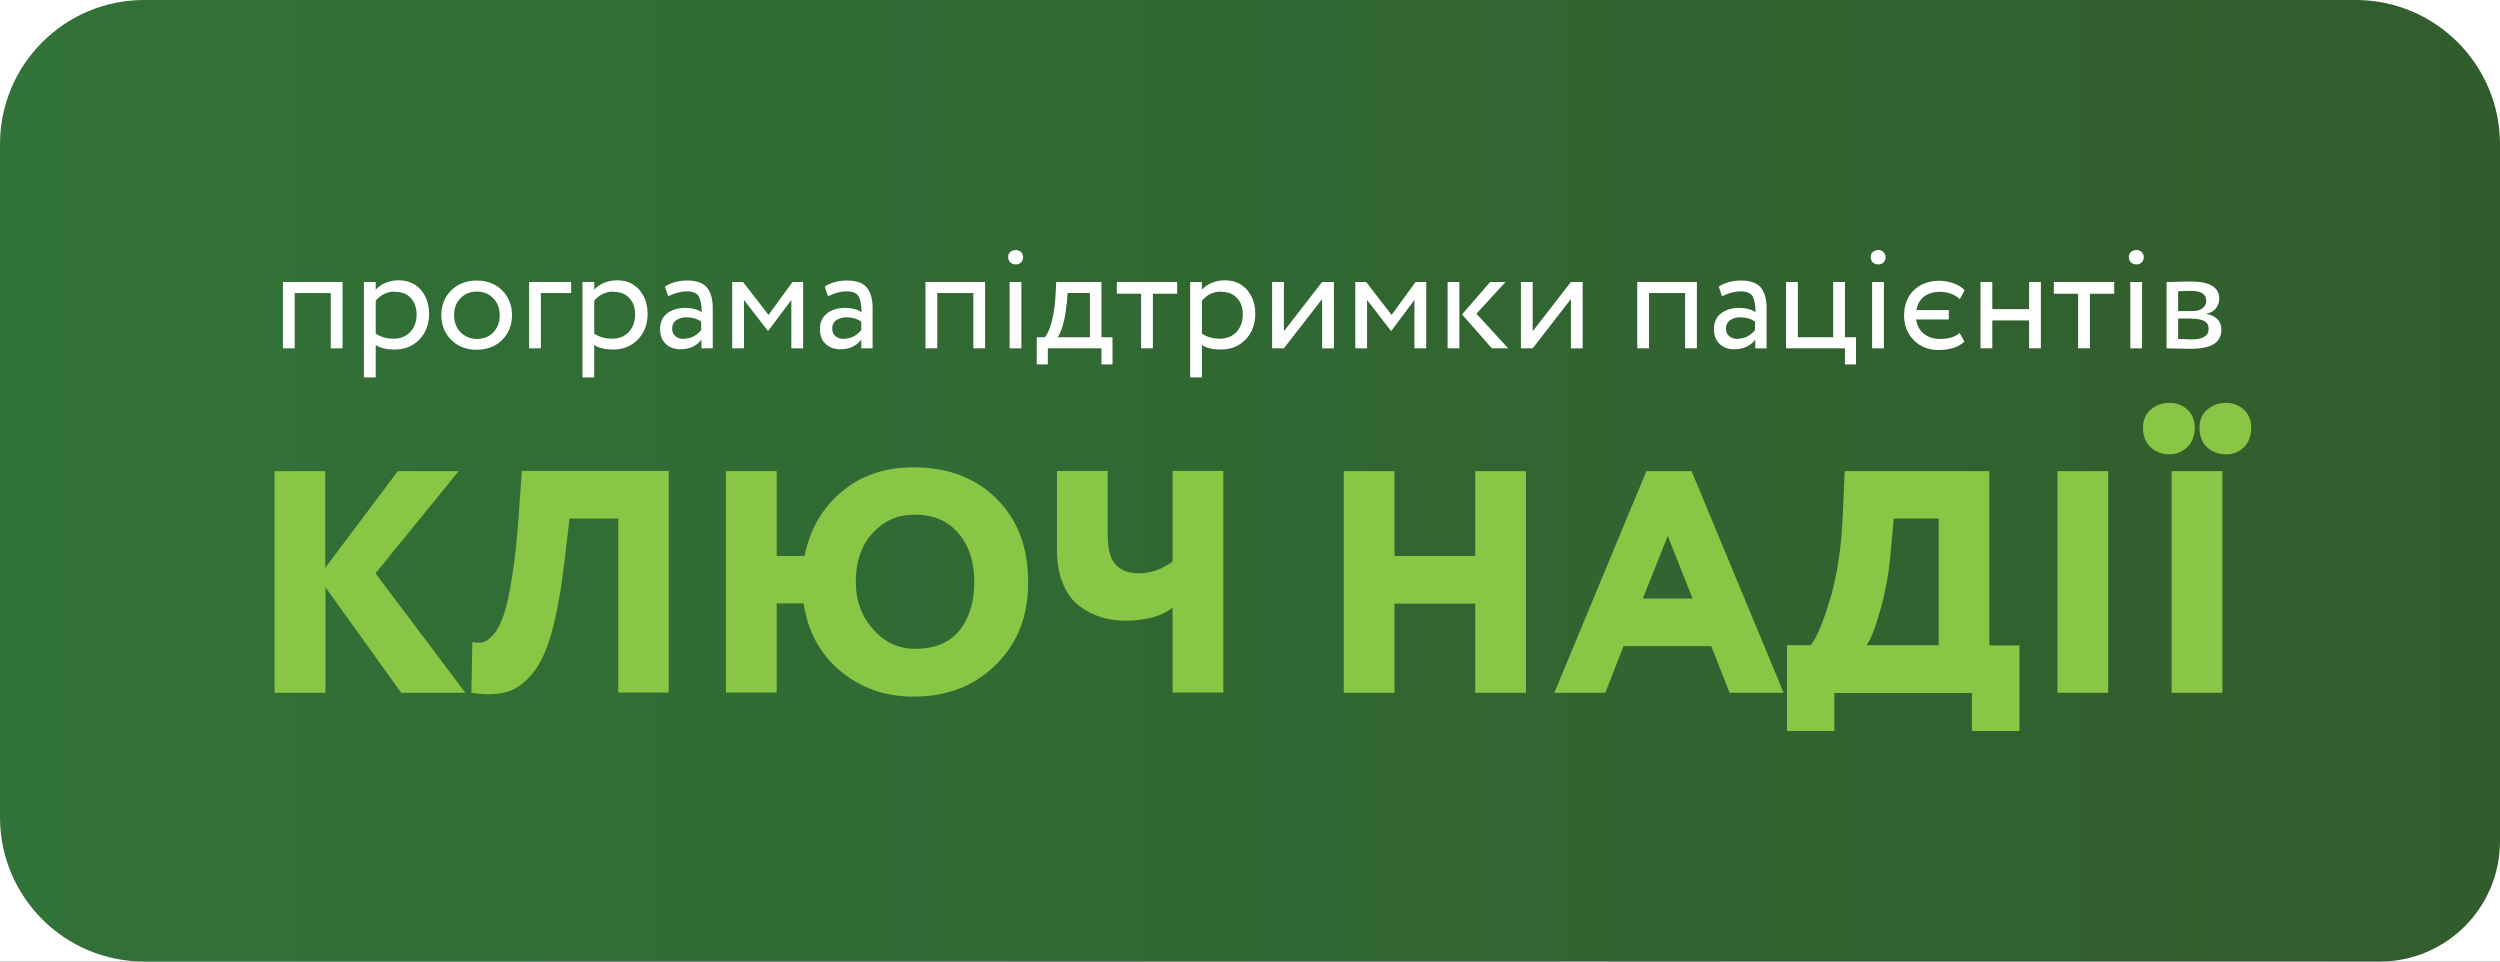
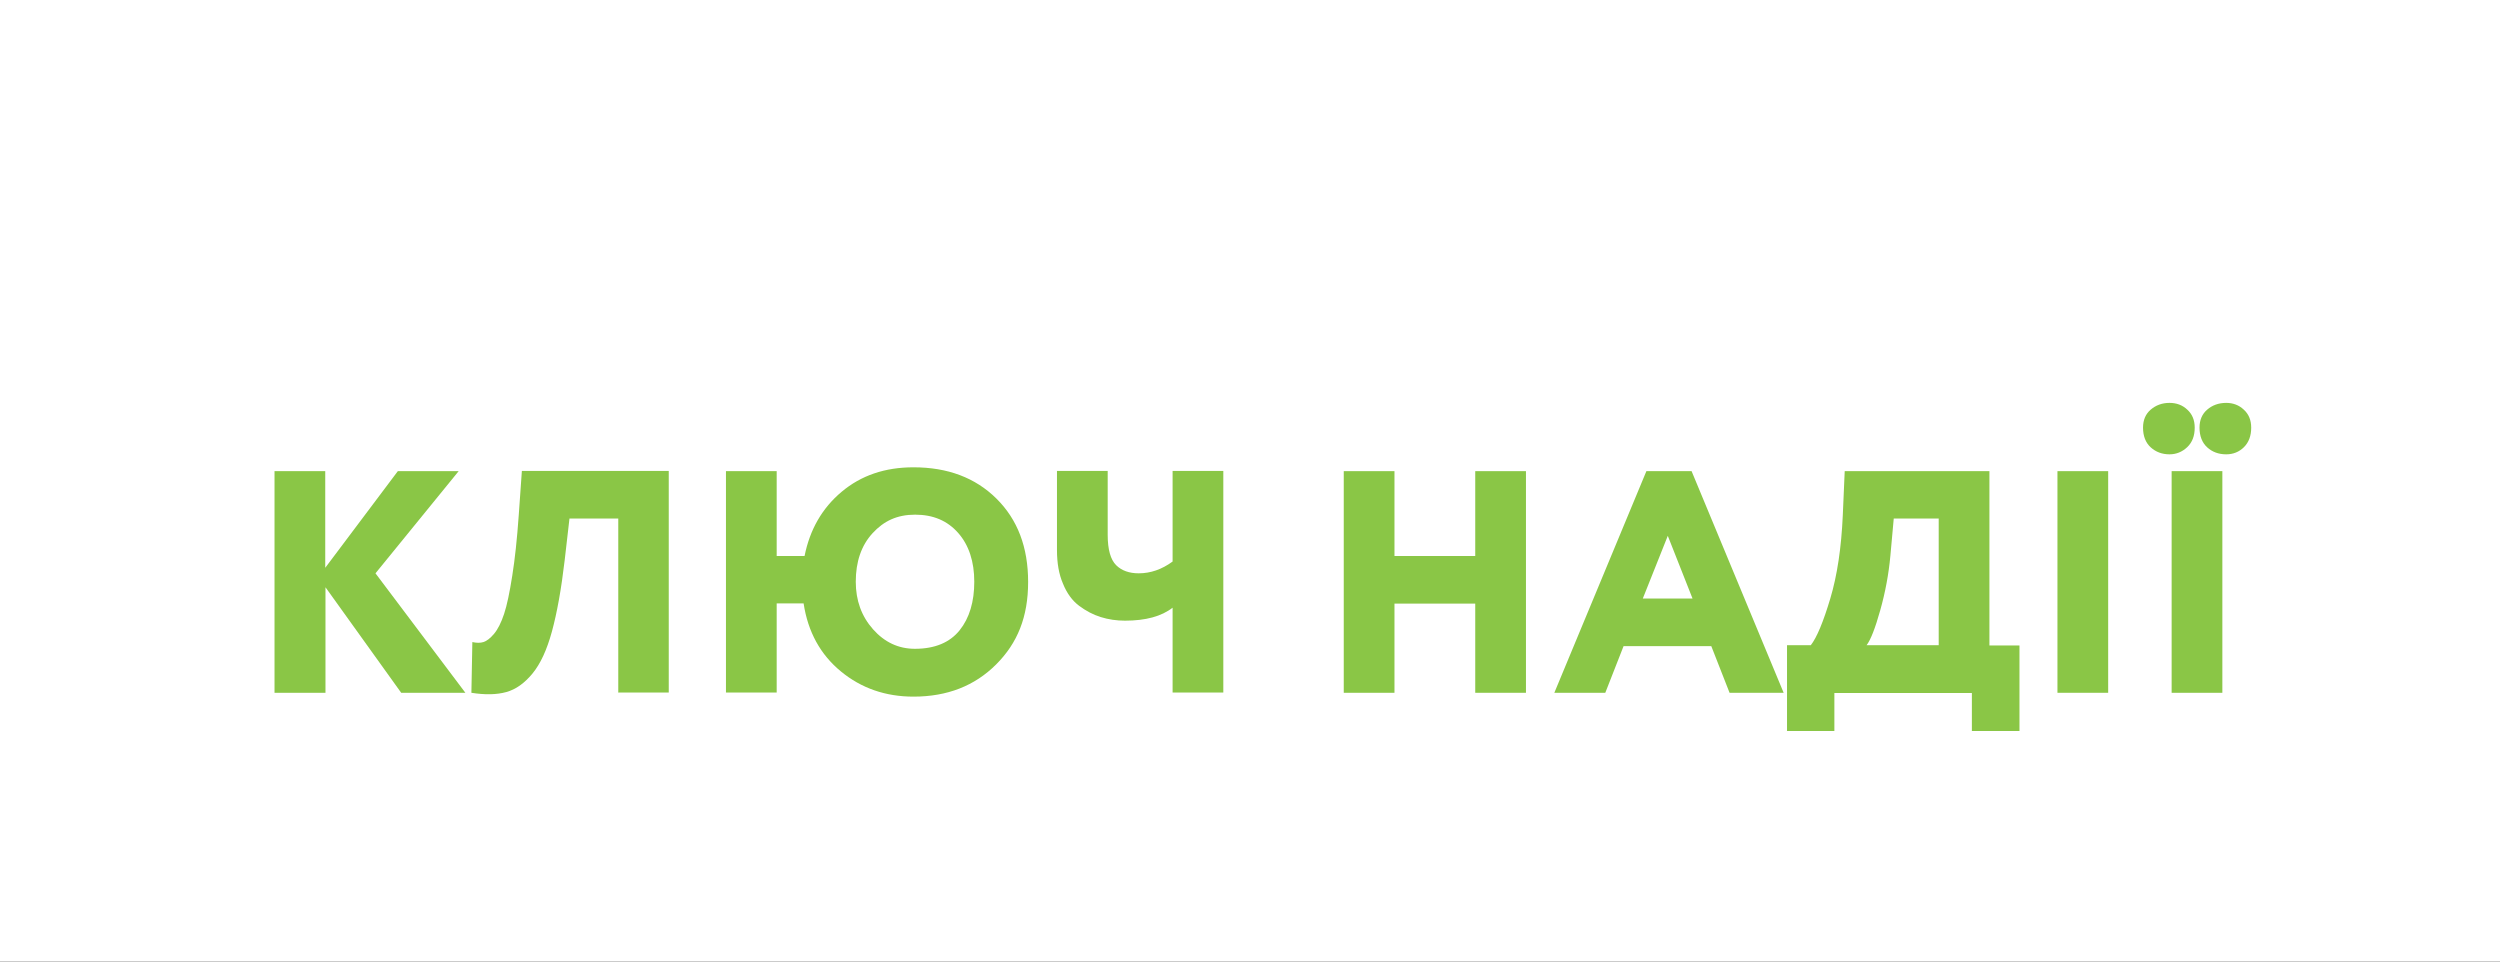
<svg xmlns="http://www.w3.org/2000/svg" width="104" height="40" viewBox="0 0 104 40" fill="none">
  <rect x="0" y="0" width="104" height="40" fill="#333333" stroke="none" />
  <g clip-path="url(#clip0_3_303)">
    <rect width="104" height="40" fill="white" />
-     <path d="M104 6V35C104 37.76 101.76 40 99 40H6C2.68 40 0 37.31 0 34V6C0 2.69 2.68 0 6 0H98C101.31 0 104 2.69 104 6Z" fill="url(#paint0_linear_3_303)" />
    <path d="M11.42 28.82V19.6H13.53V23.62L16.55 19.6H19.08L15.62 23.85L19.36 28.82H16.69L13.54 24.43V28.82H11.43H11.42Z" fill="#8AC646" />
    <path d="M25.72 28.82V21.57H23.69L23.49 23.31C23.35 24.51 23.17 25.5 22.96 26.27C22.75 27.04 22.48 27.62 22.15 28.02C21.82 28.42 21.46 28.68 21.06 28.79C20.66 28.9 20.18 28.91 19.61 28.82L19.65 26.71C19.83 26.75 19.98 26.75 20.11 26.71C20.24 26.67 20.39 26.56 20.55 26.37C20.71 26.18 20.85 25.9 20.97 25.54C21.09 25.18 21.2 24.65 21.31 23.95C21.42 23.26 21.51 22.42 21.58 21.43L21.71 19.59H27.82V28.81H25.71L25.72 28.82Z" fill="#8AC646" />
    <path d="M30.2 28.82V19.6H32.31V23.13H33.47C33.69 22.03 34.2 21.14 35.01 20.46C35.82 19.78 36.81 19.44 38 19.44C39.42 19.44 40.57 19.87 41.45 20.74C42.33 21.61 42.77 22.76 42.77 24.21C42.77 25.66 42.33 26.75 41.44 27.64C40.55 28.53 39.41 28.98 38 28.98C36.84 28.98 35.83 28.63 34.98 27.93C34.13 27.23 33.61 26.29 33.43 25.1H32.31V28.81H30.2V28.82ZM35.6 24.2C35.6 24.98 35.84 25.64 36.32 26.18C36.8 26.72 37.38 26.99 38.06 26.99C38.89 26.99 39.51 26.73 39.92 26.22C40.33 25.71 40.53 25.03 40.53 24.2C40.53 23.37 40.31 22.68 39.86 22.17C39.41 21.66 38.82 21.41 38.07 21.41C37.32 21.41 36.77 21.67 36.3 22.18C35.83 22.69 35.6 23.37 35.6 24.2Z" fill="#8AC646" />
    <path d="M50.89 19.59V28.81H48.78V25.28C48.32 25.64 47.66 25.82 46.8 25.82C46.45 25.82 46.11 25.77 45.79 25.67C45.47 25.57 45.17 25.41 44.89 25.2C44.61 24.99 44.38 24.68 44.22 24.28C44.05 23.89 43.97 23.42 43.97 22.88V19.59H46.08V22.25C46.08 22.86 46.2 23.28 46.43 23.51C46.66 23.74 46.98 23.85 47.37 23.85C47.86 23.85 48.33 23.69 48.78 23.36V19.59H50.89Z" fill="#8AC646" />
    <path d="M61.37 28.82V25.11H58.01V28.82H55.9V19.6H58.01V23.13H61.37V19.6H63.48V28.82H61.37Z" fill="#8AC646" />
    <path d="M64.66 28.82L68.49 19.6H70.37L74.2 28.82H71.95L71.19 26.88H67.54L66.78 28.82H64.66ZM69.38 22.29L68.34 24.9H70.41L69.38 22.29Z" fill="#8AC646" />
    <path d="M74.34 30.4V26.84H75.33C75.58 26.52 75.85 25.87 76.14 24.9C76.43 23.93 76.6 22.78 76.66 21.44L76.74 19.6H82.76V26.85H84.01V30.41H82.03V28.83H76.31V30.41H74.33L74.34 30.4ZM78.64 23.12C78.57 23.88 78.43 24.63 78.22 25.38C78.01 26.13 77.82 26.62 77.65 26.84H80.65V21.57H78.78L78.64 23.12Z" fill="#8AC646" />
    <path d="M85.59 28.82V19.6H87.7V28.82H85.59Z" fill="#8AC646" />
    <path d="M89.15 17.79C89.15 17.47 89.26 17.22 89.47 17.04C89.68 16.86 89.94 16.76 90.25 16.76C90.54 16.76 90.79 16.85 90.99 17.04C91.2 17.23 91.3 17.48 91.3 17.79C91.3 18.13 91.2 18.4 90.99 18.6C90.78 18.8 90.53 18.9 90.25 18.9C89.94 18.9 89.68 18.8 89.47 18.61C89.26 18.42 89.15 18.14 89.15 17.79ZM90.34 28.82V19.6H92.45V28.82H90.34ZM91.5 17.79C91.5 17.47 91.61 17.22 91.82 17.04C92.03 16.86 92.29 16.76 92.61 16.76C92.89 16.76 93.14 16.85 93.34 17.04C93.55 17.23 93.65 17.48 93.65 17.79C93.65 18.13 93.55 18.4 93.35 18.6C93.15 18.8 92.9 18.9 92.61 18.9C92.29 18.9 92.03 18.8 91.82 18.61C91.61 18.42 91.5 18.14 91.5 17.79Z" fill="#8AC646" />
    <path d="M13.76 14.49V12.19H12.26V14.49H11.77V11.73H14.25V14.49H13.76Z" fill="white" />
    <path d="M15.14 15.71V11.73H15.63V12.05C15.73 11.94 15.86 11.84 16.03 11.77C16.2 11.7 16.38 11.66 16.57 11.66C16.96 11.66 17.27 11.79 17.5 12.05C17.73 12.31 17.85 12.65 17.85 13.06C17.85 13.47 17.72 13.84 17.45 14.12C17.18 14.4 16.84 14.54 16.41 14.54C16.08 14.54 15.82 14.48 15.63 14.35V15.7H15.14V15.71ZM16.43 12.13C16.1 12.13 15.84 12.26 15.63 12.51V13.88C15.84 14.02 16.09 14.09 16.37 14.09C16.65 14.09 16.89 14 17.07 13.81C17.24 13.62 17.33 13.38 17.33 13.09C17.33 12.8 17.25 12.57 17.09 12.4C16.93 12.22 16.71 12.14 16.43 12.14V12.13Z" fill="white" />
    <path d="M18.77 14.14C18.5 13.87 18.36 13.52 18.36 13.11C18.36 12.7 18.5 12.35 18.77 12.08C19.04 11.81 19.4 11.67 19.83 11.67C20.26 11.67 20.62 11.81 20.89 12.08C21.16 12.35 21.3 12.7 21.3 13.11C21.3 13.52 21.16 13.87 20.89 14.14C20.62 14.41 20.26 14.55 19.83 14.55C19.4 14.55 19.04 14.41 18.77 14.14ZM18.89 13.11C18.89 13.4 18.98 13.63 19.16 13.82C19.34 14 19.57 14.1 19.84 14.1C20.11 14.1 20.35 14.01 20.52 13.83C20.69 13.65 20.79 13.41 20.79 13.12C20.79 12.83 20.7 12.6 20.52 12.41C20.34 12.22 20.11 12.13 19.84 12.13C19.57 12.13 19.34 12.22 19.16 12.4C18.98 12.58 18.89 12.82 18.89 13.11Z" fill="white" />
    <path d="M22.01 14.49V11.73H23.76V12.19H22.5V14.49H22.01Z" fill="white" />
    <path d="M24.23 15.71V11.73H24.72V12.05C24.82 11.94 24.95 11.84 25.12 11.77C25.29 11.7 25.47 11.66 25.66 11.66C26.05 11.66 26.36 11.79 26.59 12.05C26.82 12.31 26.94 12.65 26.94 13.06C26.94 13.47 26.81 13.84 26.54 14.12C26.27 14.4 25.93 14.54 25.5 14.54C25.17 14.54 24.91 14.48 24.72 14.35V15.7H24.23V15.71ZM25.52 12.13C25.19 12.13 24.93 12.26 24.72 12.51V13.88C24.93 14.02 25.18 14.09 25.46 14.09C25.74 14.09 25.98 14 26.16 13.81C26.33 13.62 26.42 13.38 26.42 13.09C26.42 12.8 26.34 12.57 26.18 12.4C26.02 12.22 25.8 12.14 25.52 12.14V12.13Z" fill="white" />
    <path d="M27.79 12.31L27.66 11.92C27.93 11.75 28.24 11.67 28.58 11.67C28.96 11.67 29.23 11.76 29.4 11.95C29.56 12.14 29.65 12.42 29.65 12.8V14.49H29.18V14.13C28.97 14.4 28.67 14.53 28.3 14.53C28.05 14.53 27.84 14.45 27.69 14.3C27.53 14.15 27.46 13.94 27.46 13.68C27.46 13.41 27.56 13.19 27.75 13.04C27.94 12.89 28.19 12.81 28.5 12.81C28.81 12.81 29.02 12.87 29.19 12.99C29.19 12.7 29.15 12.48 29.07 12.33C28.99 12.19 28.82 12.12 28.57 12.12C28.32 12.12 28.07 12.19 27.81 12.32L27.79 12.31ZM28.46 14.09C28.73 14.09 28.97 13.97 29.17 13.73V13.38C29 13.26 28.79 13.2 28.55 13.2C28.39 13.2 28.25 13.24 28.13 13.32C28.02 13.4 27.96 13.51 27.96 13.66C27.96 13.8 28 13.9 28.09 13.98C28.18 14.06 28.3 14.1 28.46 14.1V14.09Z" fill="white" />
    <path d="M30.46 14.49V11.73H30.91L31.97 13.1L32.97 11.73H33.41V14.49H32.92V12.48L31.96 13.76H31.94L30.95 12.48V14.49H30.46Z" fill="white" />
    <path d="M34.44 12.31L34.31 11.92C34.58 11.75 34.89 11.67 35.23 11.67C35.61 11.67 35.88 11.76 36.05 11.95C36.21 12.14 36.3 12.42 36.3 12.8V14.49H35.83V14.13C35.62 14.4 35.32 14.53 34.95 14.53C34.7 14.53 34.49 14.45 34.34 14.3C34.18 14.15 34.11 13.94 34.11 13.68C34.11 13.41 34.21 13.19 34.4 13.04C34.59 12.89 34.84 12.81 35.15 12.81C35.46 12.81 35.67 12.87 35.84 12.99C35.84 12.7 35.8 12.48 35.72 12.33C35.64 12.19 35.47 12.12 35.22 12.12C34.97 12.12 34.72 12.19 34.46 12.32L34.44 12.31ZM35.12 14.09C35.39 14.09 35.63 13.97 35.83 13.73V13.38C35.66 13.26 35.45 13.2 35.21 13.2C35.05 13.2 34.91 13.24 34.79 13.32C34.68 13.4 34.62 13.51 34.62 13.66C34.62 13.8 34.66 13.9 34.75 13.98C34.84 14.06 34.96 14.1 35.12 14.1V14.09Z" fill="white" />
-     <path d="M40.49 14.49V12.19H38.99V14.49H38.5V11.73H40.98V14.49H40.49Z" fill="white" />
    <path d="M41.94 10.69C41.94 10.6 41.97 10.53 42.03 10.48C42.09 10.43 42.17 10.4 42.26 10.4C42.34 10.4 42.41 10.43 42.47 10.48C42.53 10.54 42.56 10.61 42.56 10.69C42.56 10.79 42.53 10.87 42.47 10.92C42.41 10.98 42.34 11 42.26 11C42.17 11 42.09 10.97 42.03 10.92C41.97 10.86 41.94 10.78 41.94 10.69ZM42 14.49V11.73H42.49V14.49H42Z" fill="white" />
    <path d="M43.13 15.16V14.03H43.47C43.57 13.91 43.66 13.71 43.74 13.42C43.82 13.14 43.87 12.82 43.9 12.46L43.94 11.73H45.82V14.03H46.28V15.16H45.82V14.49H43.59V15.16H43.13ZM44.37 12.65C44.34 12.97 44.29 13.26 44.22 13.51C44.15 13.76 44.07 13.93 44 14.03H45.34V12.19H44.41L44.38 12.65H44.37Z" fill="white" />
    <path d="M46.46 12.22V11.73H48.97V12.22H47.96V14.49H47.47V12.22H46.46Z" fill="white" />
-     <path d="M49.51 15.71V11.73H50V12.05C50.1 11.94 50.23 11.84 50.4 11.77C50.57 11.7 50.75 11.66 50.94 11.66C51.33 11.66 51.64 11.79 51.87 12.05C52.1 12.31 52.22 12.65 52.22 13.06C52.22 13.47 52.09 13.84 51.82 14.12C51.55 14.4 51.21 14.54 50.78 14.54C50.45 14.54 50.19 14.48 50 14.35V15.7H49.51V15.71ZM50.8 12.13C50.47 12.13 50.21 12.26 50 12.51V13.88C50.21 14.02 50.46 14.09 50.74 14.09C51.02 14.09 51.26 14 51.44 13.81C51.61 13.62 51.7 13.38 51.7 13.09C51.7 12.8 51.62 12.57 51.46 12.4C51.3 12.22 51.08 12.14 50.8 12.14V12.13Z" fill="white" />
    <path d="M53.41 14.49H52.92V11.73H53.41V13.78L55 11.73H55.49V14.49H55V12.44L53.41 14.49Z" fill="white" />
    <path d="M56.38 14.49V11.73H56.83L57.89 13.1L58.89 11.73H59.33V14.49H58.84V12.48L57.88 13.76H57.86L56.87 12.48V14.49H56.38Z" fill="white" />
    <path d="M60.22 14.49V11.73H60.71V14.49H60.22ZM62.63 11.73L61.42 13.05L62.74 14.49H62.06L60.82 13.08L61.99 11.73H62.63Z" fill="white" />
-     <path d="M63.76 14.49H63.27V11.73H63.76V13.78L65.35 11.73H65.84V14.49H65.35V12.44L63.76 14.49Z" fill="white" />
    <path d="M70.1 14.49V12.19H68.6V14.49H68.11V11.73H70.59V14.49H70.1Z" fill="white" />
    <path d="M71.63 12.31L71.5 11.92C71.77 11.75 72.08 11.67 72.42 11.67C72.8 11.67 73.07 11.76 73.24 11.95C73.4 12.14 73.49 12.42 73.49 12.8V14.49H73.02V14.13C72.81 14.4 72.51 14.53 72.14 14.53C71.89 14.53 71.68 14.45 71.53 14.3C71.37 14.15 71.3 13.94 71.3 13.68C71.3 13.41 71.4 13.19 71.59 13.04C71.78 12.89 72.03 12.81 72.34 12.81C72.65 12.81 72.86 12.87 73.03 12.99C73.03 12.7 72.99 12.48 72.91 12.33C72.83 12.19 72.66 12.12 72.41 12.12C72.16 12.12 71.91 12.19 71.65 12.32L71.63 12.31ZM72.3 14.09C72.57 14.09 72.81 13.97 73.01 13.73V13.38C72.84 13.26 72.63 13.2 72.39 13.2C72.23 13.2 72.09 13.24 71.97 13.32C71.86 13.4 71.8 13.51 71.8 13.66C71.8 13.8 71.84 13.9 71.93 13.98C72.02 14.06 72.14 14.1 72.3 14.1V14.09Z" fill="white" />
    <path d="M74.3 14.49V11.73H74.79V14.03H76.26V11.73H76.75V14.03H77.21V15.16H76.75V14.49H74.3Z" fill="white" />
    <path d="M77.82 10.69C77.82 10.6 77.85 10.53 77.91 10.48C77.97 10.43 78.05 10.4 78.14 10.4C78.22 10.4 78.29 10.43 78.35 10.48C78.41 10.54 78.44 10.61 78.44 10.69C78.44 10.79 78.41 10.87 78.35 10.92C78.29 10.98 78.22 11 78.14 11C78.05 11 77.97 10.97 77.91 10.92C77.85 10.86 77.82 10.78 77.82 10.69ZM77.88 14.49V11.73H78.37V14.49H77.88Z" fill="white" />
-     <path d="M81.07 12.89V13.29H79.71C79.75 13.55 79.86 13.75 80.04 13.89C80.22 14.03 80.45 14.1 80.71 14.1C81.07 14.1 81.33 14.02 81.52 13.85L81.72 14.21C81.47 14.44 81.12 14.56 80.64 14.56C80.22 14.56 79.88 14.42 79.61 14.15C79.34 13.88 79.21 13.53 79.21 13.12C79.21 12.68 79.35 12.33 79.62 12.07C79.89 11.81 80.25 11.68 80.69 11.68C80.87 11.68 81.06 11.72 81.26 11.78C81.45 11.85 81.61 11.95 81.73 12.07L81.53 12.44C81.31 12.24 81.02 12.14 80.68 12.14C80.43 12.14 80.21 12.21 80.04 12.34C79.87 12.47 79.76 12.66 79.72 12.9H81.08L81.07 12.89Z" fill="white" />
+     <path d="M81.07 12.89V13.29H79.71C79.75 13.55 79.86 13.75 80.04 13.89C80.22 14.03 80.45 14.1 80.71 14.1C81.07 14.1 81.33 14.02 81.52 13.85L81.72 14.21C81.47 14.44 81.12 14.56 80.64 14.56C80.22 14.56 79.88 14.42 79.61 14.15C79.34 13.88 79.21 13.53 79.21 13.12C79.21 12.68 79.35 12.33 79.62 12.07C79.89 11.81 80.25 11.68 80.69 11.68C80.87 11.68 81.06 11.72 81.26 11.78C81.45 11.85 81.61 11.95 81.73 12.07L81.53 12.44C81.31 12.24 81.02 12.14 80.68 12.14C79.87 12.47 79.76 12.66 79.72 12.9H81.08L81.07 12.89Z" fill="white" />
    <path d="M84.41 14.49V13.33H82.88V14.49H82.39V11.73H82.88V12.86H84.41V11.73H84.9V14.49H84.41Z" fill="white" />
    <path d="M85.44 12.22V11.73H87.95V12.22H86.94V14.49H86.45V12.22H85.44Z" fill="white" />
    <path d="M88.56 10.69C88.56 10.6 88.59 10.53 88.65 10.48C88.71 10.43 88.79 10.4 88.88 10.4C88.96 10.4 89.03 10.43 89.09 10.48C89.15 10.54 89.18 10.61 89.18 10.69C89.18 10.79 89.15 10.87 89.09 10.92C89.03 10.98 88.96 11 88.88 11C88.79 11 88.71 10.97 88.65 10.92C88.59 10.86 88.56 10.78 88.56 10.69ZM88.62 14.49V11.73H89.11V14.49H88.62Z" fill="white" />
    <path d="M90.13 14.49V11.73C90.2 11.73 90.34 11.73 90.57 11.72C90.8 11.72 90.98 11.71 91.13 11.71C91.92 11.71 92.32 11.95 92.32 12.42C92.32 12.58 92.27 12.72 92.17 12.84C92.07 12.96 91.93 13.03 91.77 13.05C92.2 13.14 92.41 13.36 92.41 13.71C92.41 14.25 91.99 14.51 91.14 14.51C91.02 14.51 90.84 14.51 90.6 14.5C90.36 14.5 90.21 14.49 90.13 14.49ZM91.16 12.1C91.04 12.1 90.86 12.1 90.61 12.12V12.94H91.23C91.4 12.94 91.53 12.9 91.63 12.82C91.73 12.74 91.78 12.64 91.78 12.51C91.78 12.24 91.57 12.1 91.15 12.1H91.16ZM91.2 13.25H90.61V14.1C90.9 14.11 91.09 14.12 91.17 14.12C91.64 14.12 91.88 13.97 91.88 13.68C91.88 13.39 91.65 13.26 91.2 13.26V13.25Z" fill="white" />
  </g>
  <defs>
    <linearGradient id="paint0_linear_3_303" x1="0" y1="20" x2="104" y2="20" gradientUnits="userSpaceOnUse">
      <stop stop-color="#317238" />
      <stop offset="1" stop-color="#315D2C" />
    </linearGradient>
    <clipPath id="clip0_3_303">
      <rect width="104" height="40" fill="white" />
    </clipPath>
  </defs>
</svg>